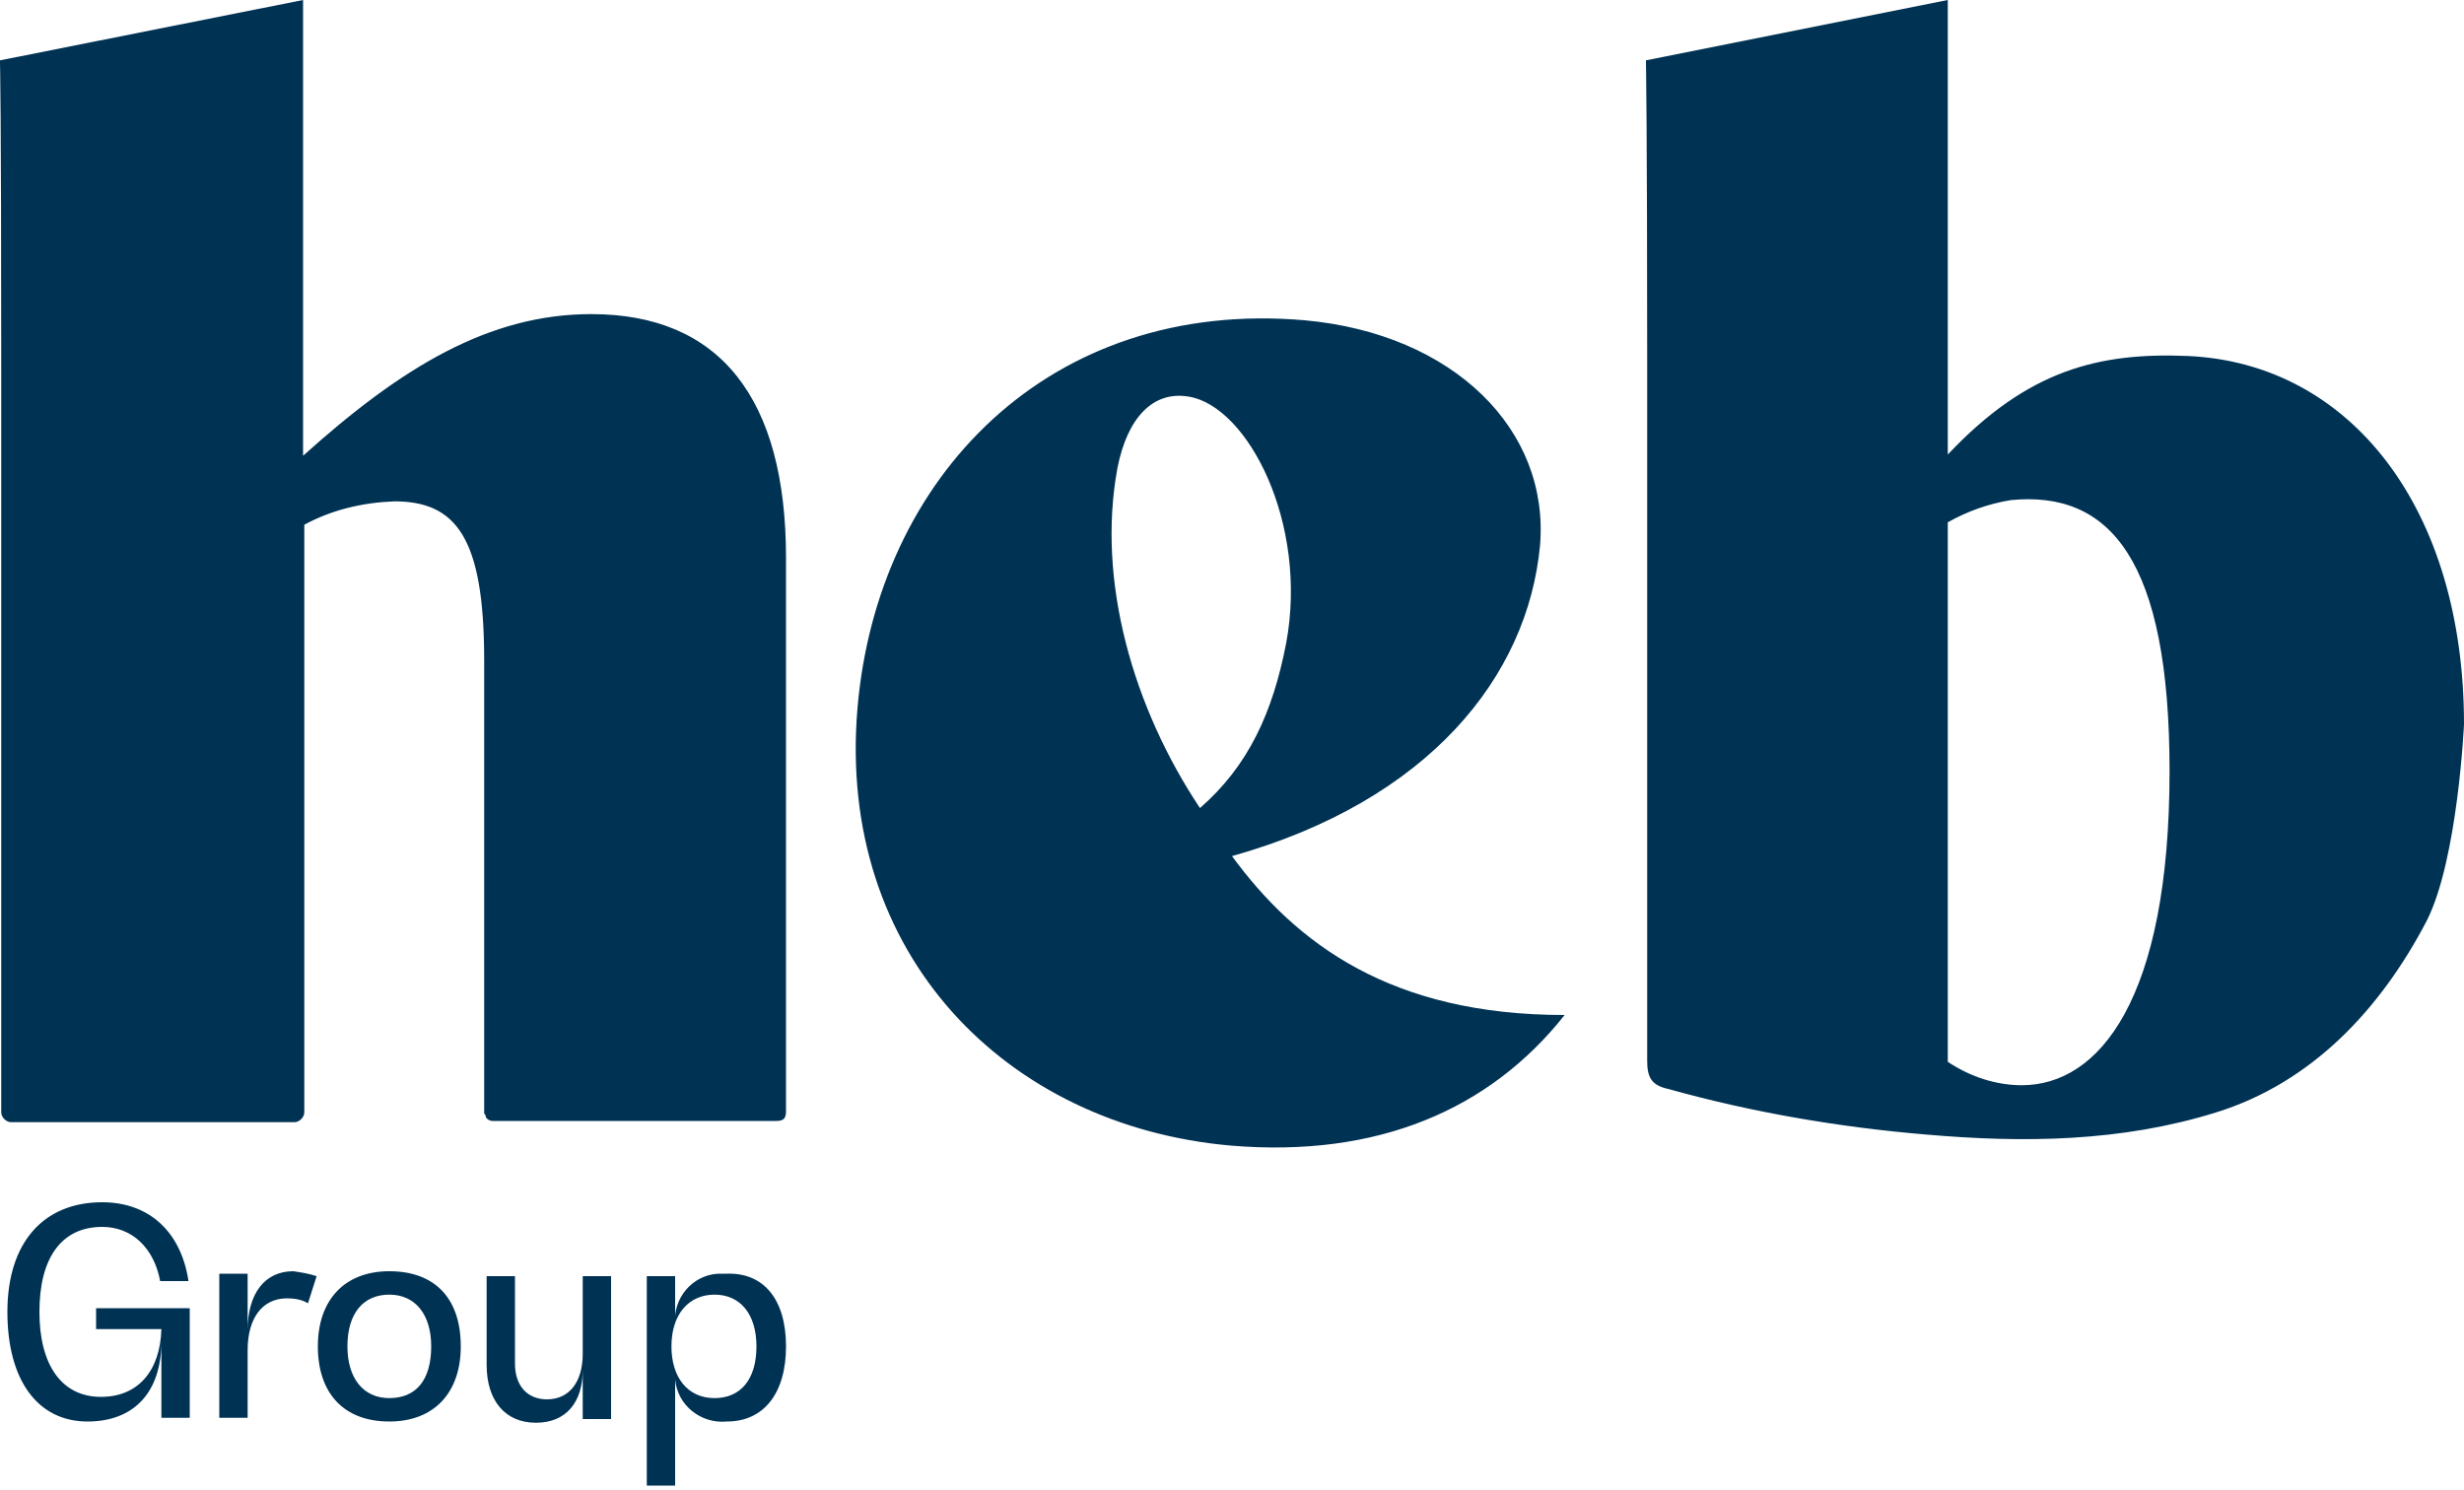
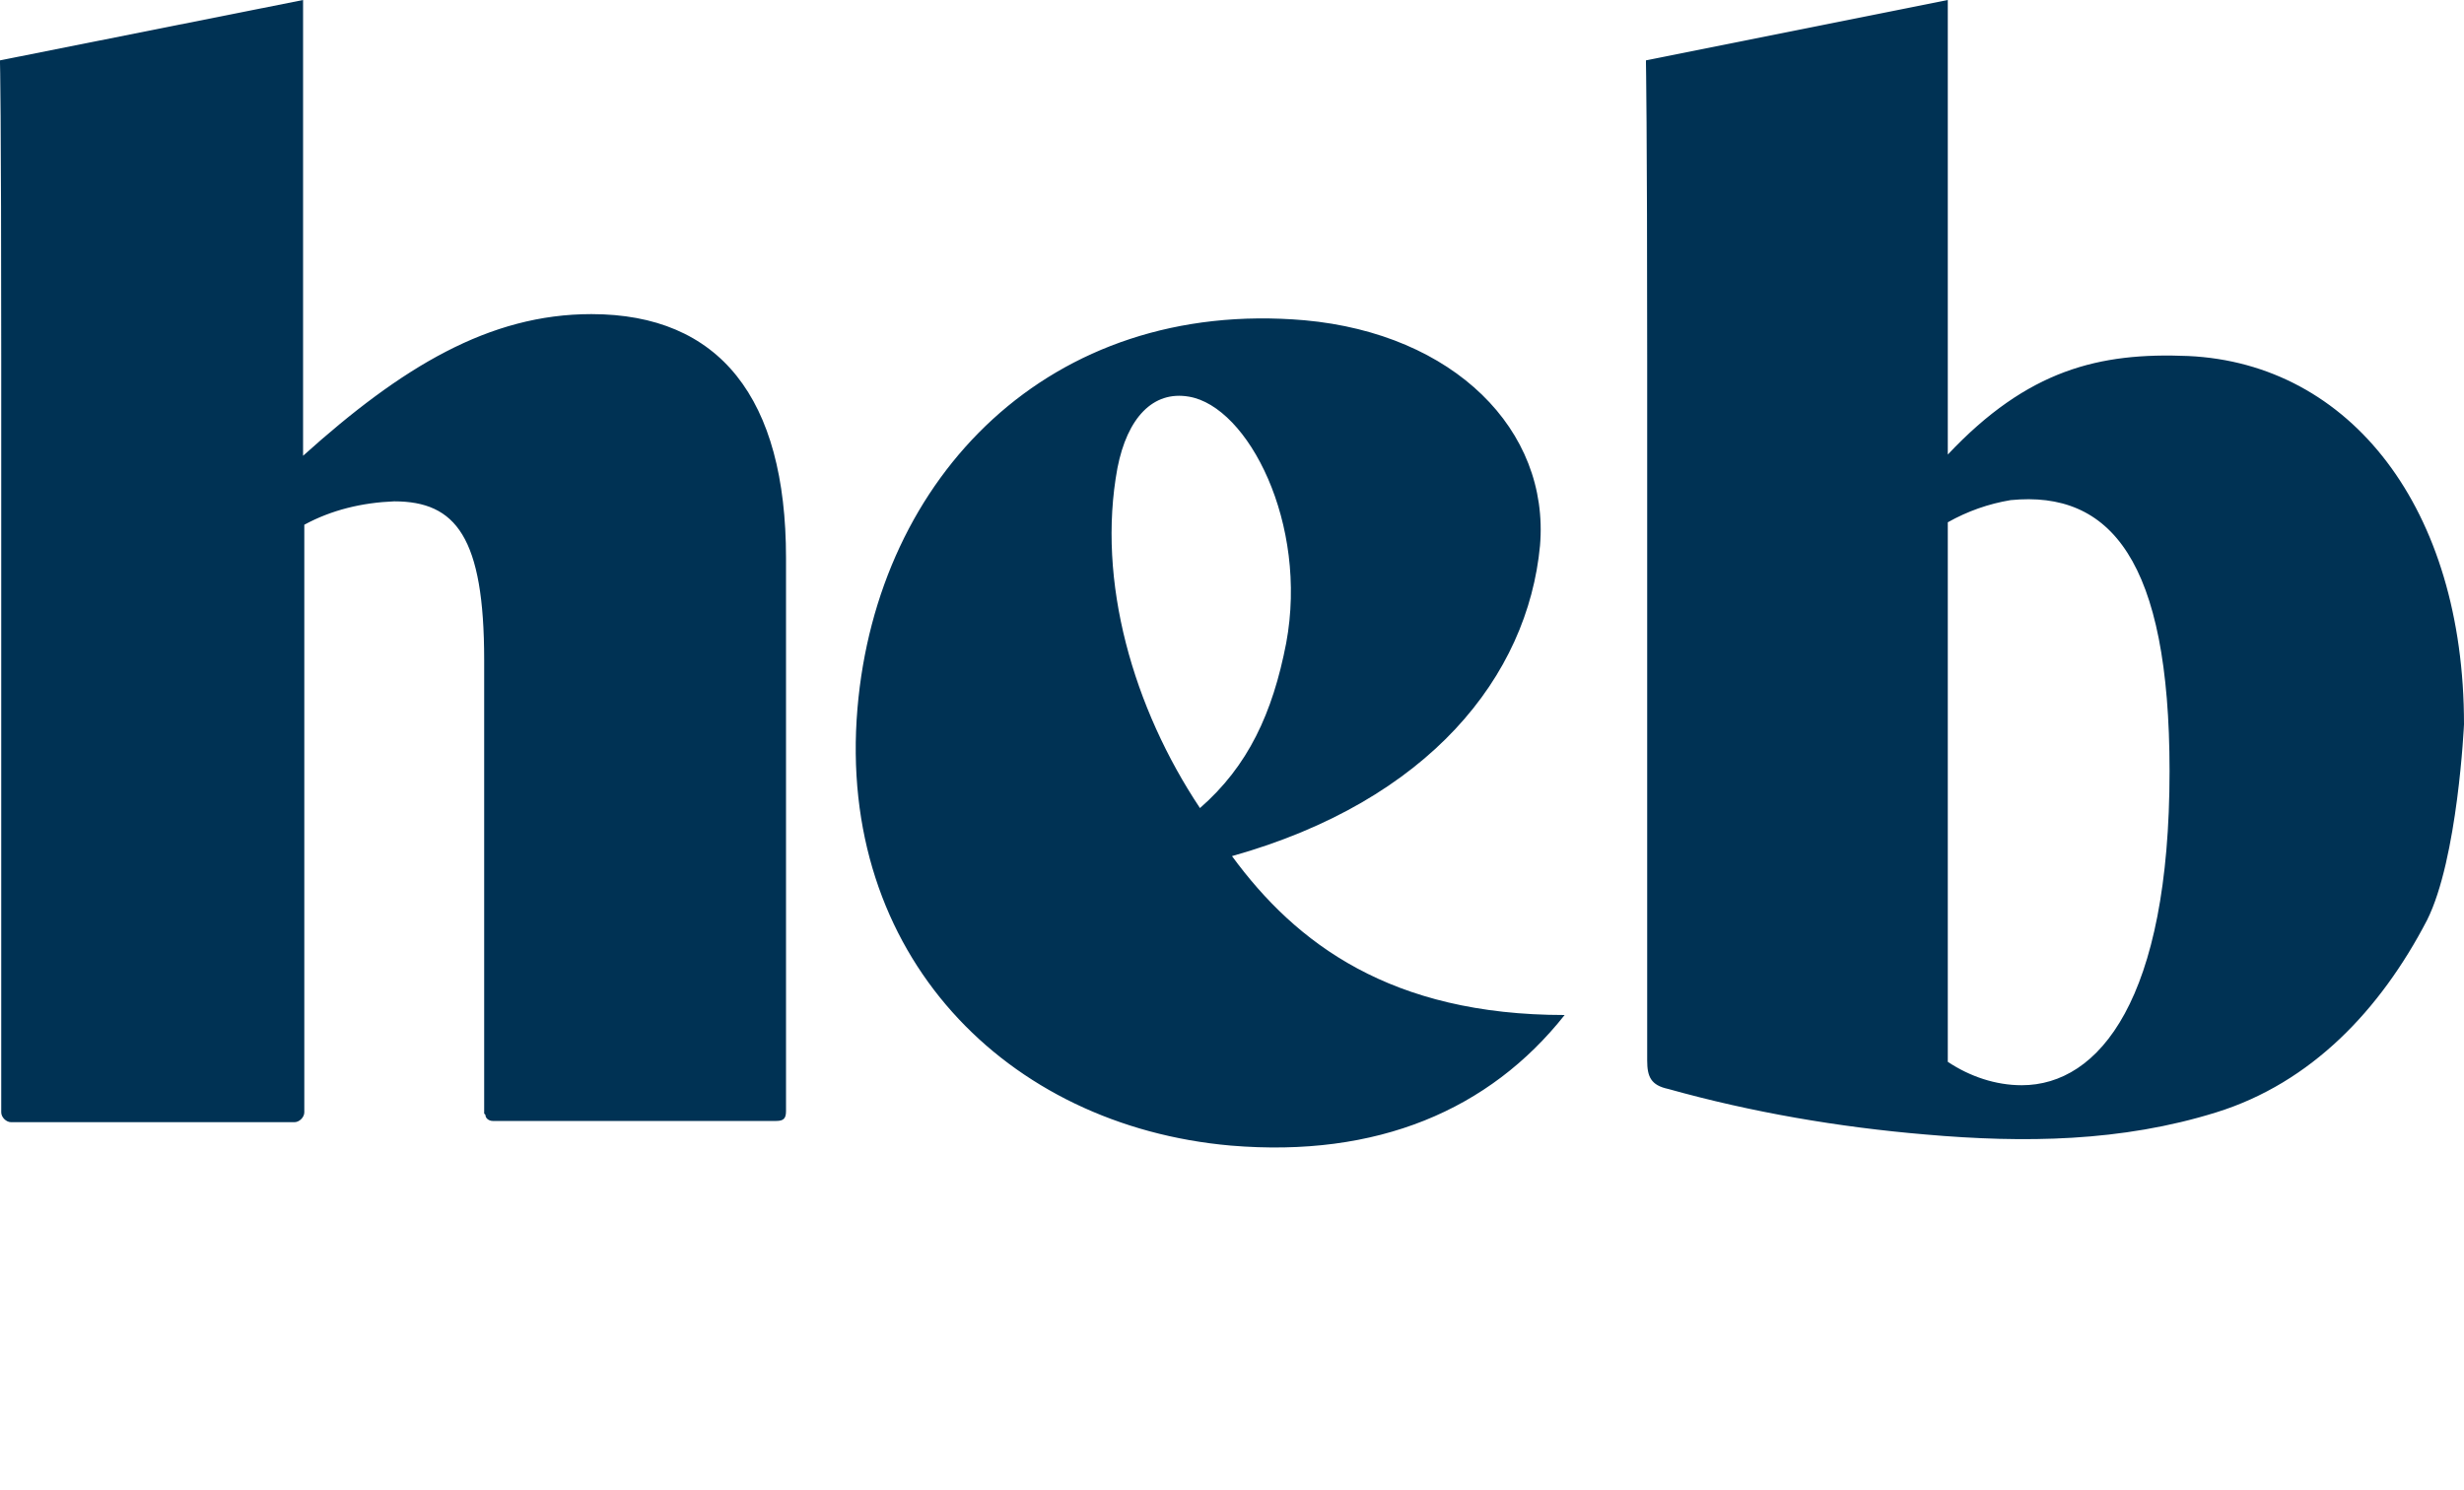
<svg xmlns="http://www.w3.org/2000/svg" viewBox="0 0 200 121">
  <g fill="#003254">
-     <path d="M15.4 106.1v9h-2.3v-6.2c0 4.1-2.2 6.5-6 6.5-4 0-6.5-3.3-6.5-8.9s2.9-8.9 7.7-8.9c3.8 0 6.4 2.4 7 6.4H13c-.5-2.7-2.3-4.4-4.7-4.4-3.3 0-5.1 2.5-5.1 6.9 0 4.3 1.8 6.9 5 6.9 3 0 4.8-2.1 4.9-5.5H7.8v-1.7h7.6v-.1zM25.7 103.6l-.7 2.2c-.5-.3-1.1-.4-1.7-.4-2 0-3.2 1.6-3.2 4.2v5.5h-2.3v-11.7h2.3v4.6c0-3 1.4-4.8 3.7-4.8.7.1 1.3.2 1.9.4M25.8 109.3c0-3.8 2.2-6.1 5.8-6.1 3.7 0 5.8 2.2 5.8 6.1 0 3.8-2.2 6.1-5.8 6.1-3.7 0-5.8-2.3-5.8-6.1m9.2 0c0-2.6-1.3-4.2-3.4-4.2s-3.4 1.5-3.4 4.2c0 2.6 1.3 4.2 3.4 4.2 2.2 0 3.4-1.5 3.4-4.2M49.6 103.5v11.7h-2.3v-4c0 2.7-1.4 4.3-3.8 4.3-2.5 0-4-1.8-4-4.7v-7.2h2.3v7.1c0 1.8 1 2.9 2.6 2.9 1.8 0 2.9-1.4 2.9-3.7v-6.3h2.3v-.1zM63.8 109.3c0 3.8-1.8 6.1-4.8 6.1-2.1.2-4-1.3-4.2-3.4v-.7 9.3h-2.3v-17h2.3v3.9c-.2-2.1 1.4-4 3.5-4.1h.7c3-.1 4.8 2.1 4.8 5.9m-2.4 0c0-2.6-1.3-4.2-3.4-4.2s-3.5 1.6-3.5 4.2c0 2.5 1.3 4.2 3.5 4.2 2.1 0 3.4-1.5 3.4-4.2" />
-   </g>
+     </g>
  <g fill="#003254">
    <path d="M127 82.4C120.9 90.1 111.8 94 99.9 93c-18.2-1.6-32-15.5-30.3-35.5 1.6-18.8 15.6-33.3 36.3-31.5 12.1 1.1 19.9 8.9 19.1 18.3-1 10.6-9 20.7-25 25.2 5.2 7.1 12.9 12.9 27 12.9zM90.7 38C89 47.2 92 57.5 97.4 65.6c3.9-3.4 5.9-7.7 7-13.4 1.8-9.7-3.1-19.2-7.9-20-2.9-.5-5 1.7-5.8 5.8M39.3 90.4V53.6c0-10-2.3-12.9-7.3-12.9-2.6.1-5.1.7-7.3 1.9v47.7c0 .4-.4.8-.8.8H.9c-.4 0-.8-.4-.8-.8V29.4C.1 8.5 0 5.1 0 5.1v-.2L24.6 0v37c8-7.2 15.1-11.5 23.4-11.5 10.4 0 15.8 6.8 15.8 19.8v44.9c0 .6-.2.8-.8.8H40c-.3 0-.6-.2-.6-.5l-.1-.1M164.1 88.1c-2.1 0-4.2-.7-6-1.9V42.4c1.6-.9 3.3-1.5 5.1-1.8 8.1-.8 12.9 4.9 12.9 22 0 18.5-5.7 25.5-12 25.5M200 58.8c0-17.5-9.2-29.3-22.4-29.9-7.2-.3-13 1.1-19.5 8V0l-24.5 4.9v.2s.1 4.9.1 24.3v56.7c0 1.3.3 2 1.7 2.3 6.8 1.9 13.8 3.1 20.9 3.7 8 .7 15.9.6 23.6-1.8 7.7-2.4 13.3-8.3 17.1-15.6 2.5-5 3-15.9 3-15.9" />
  </g>
</svg>